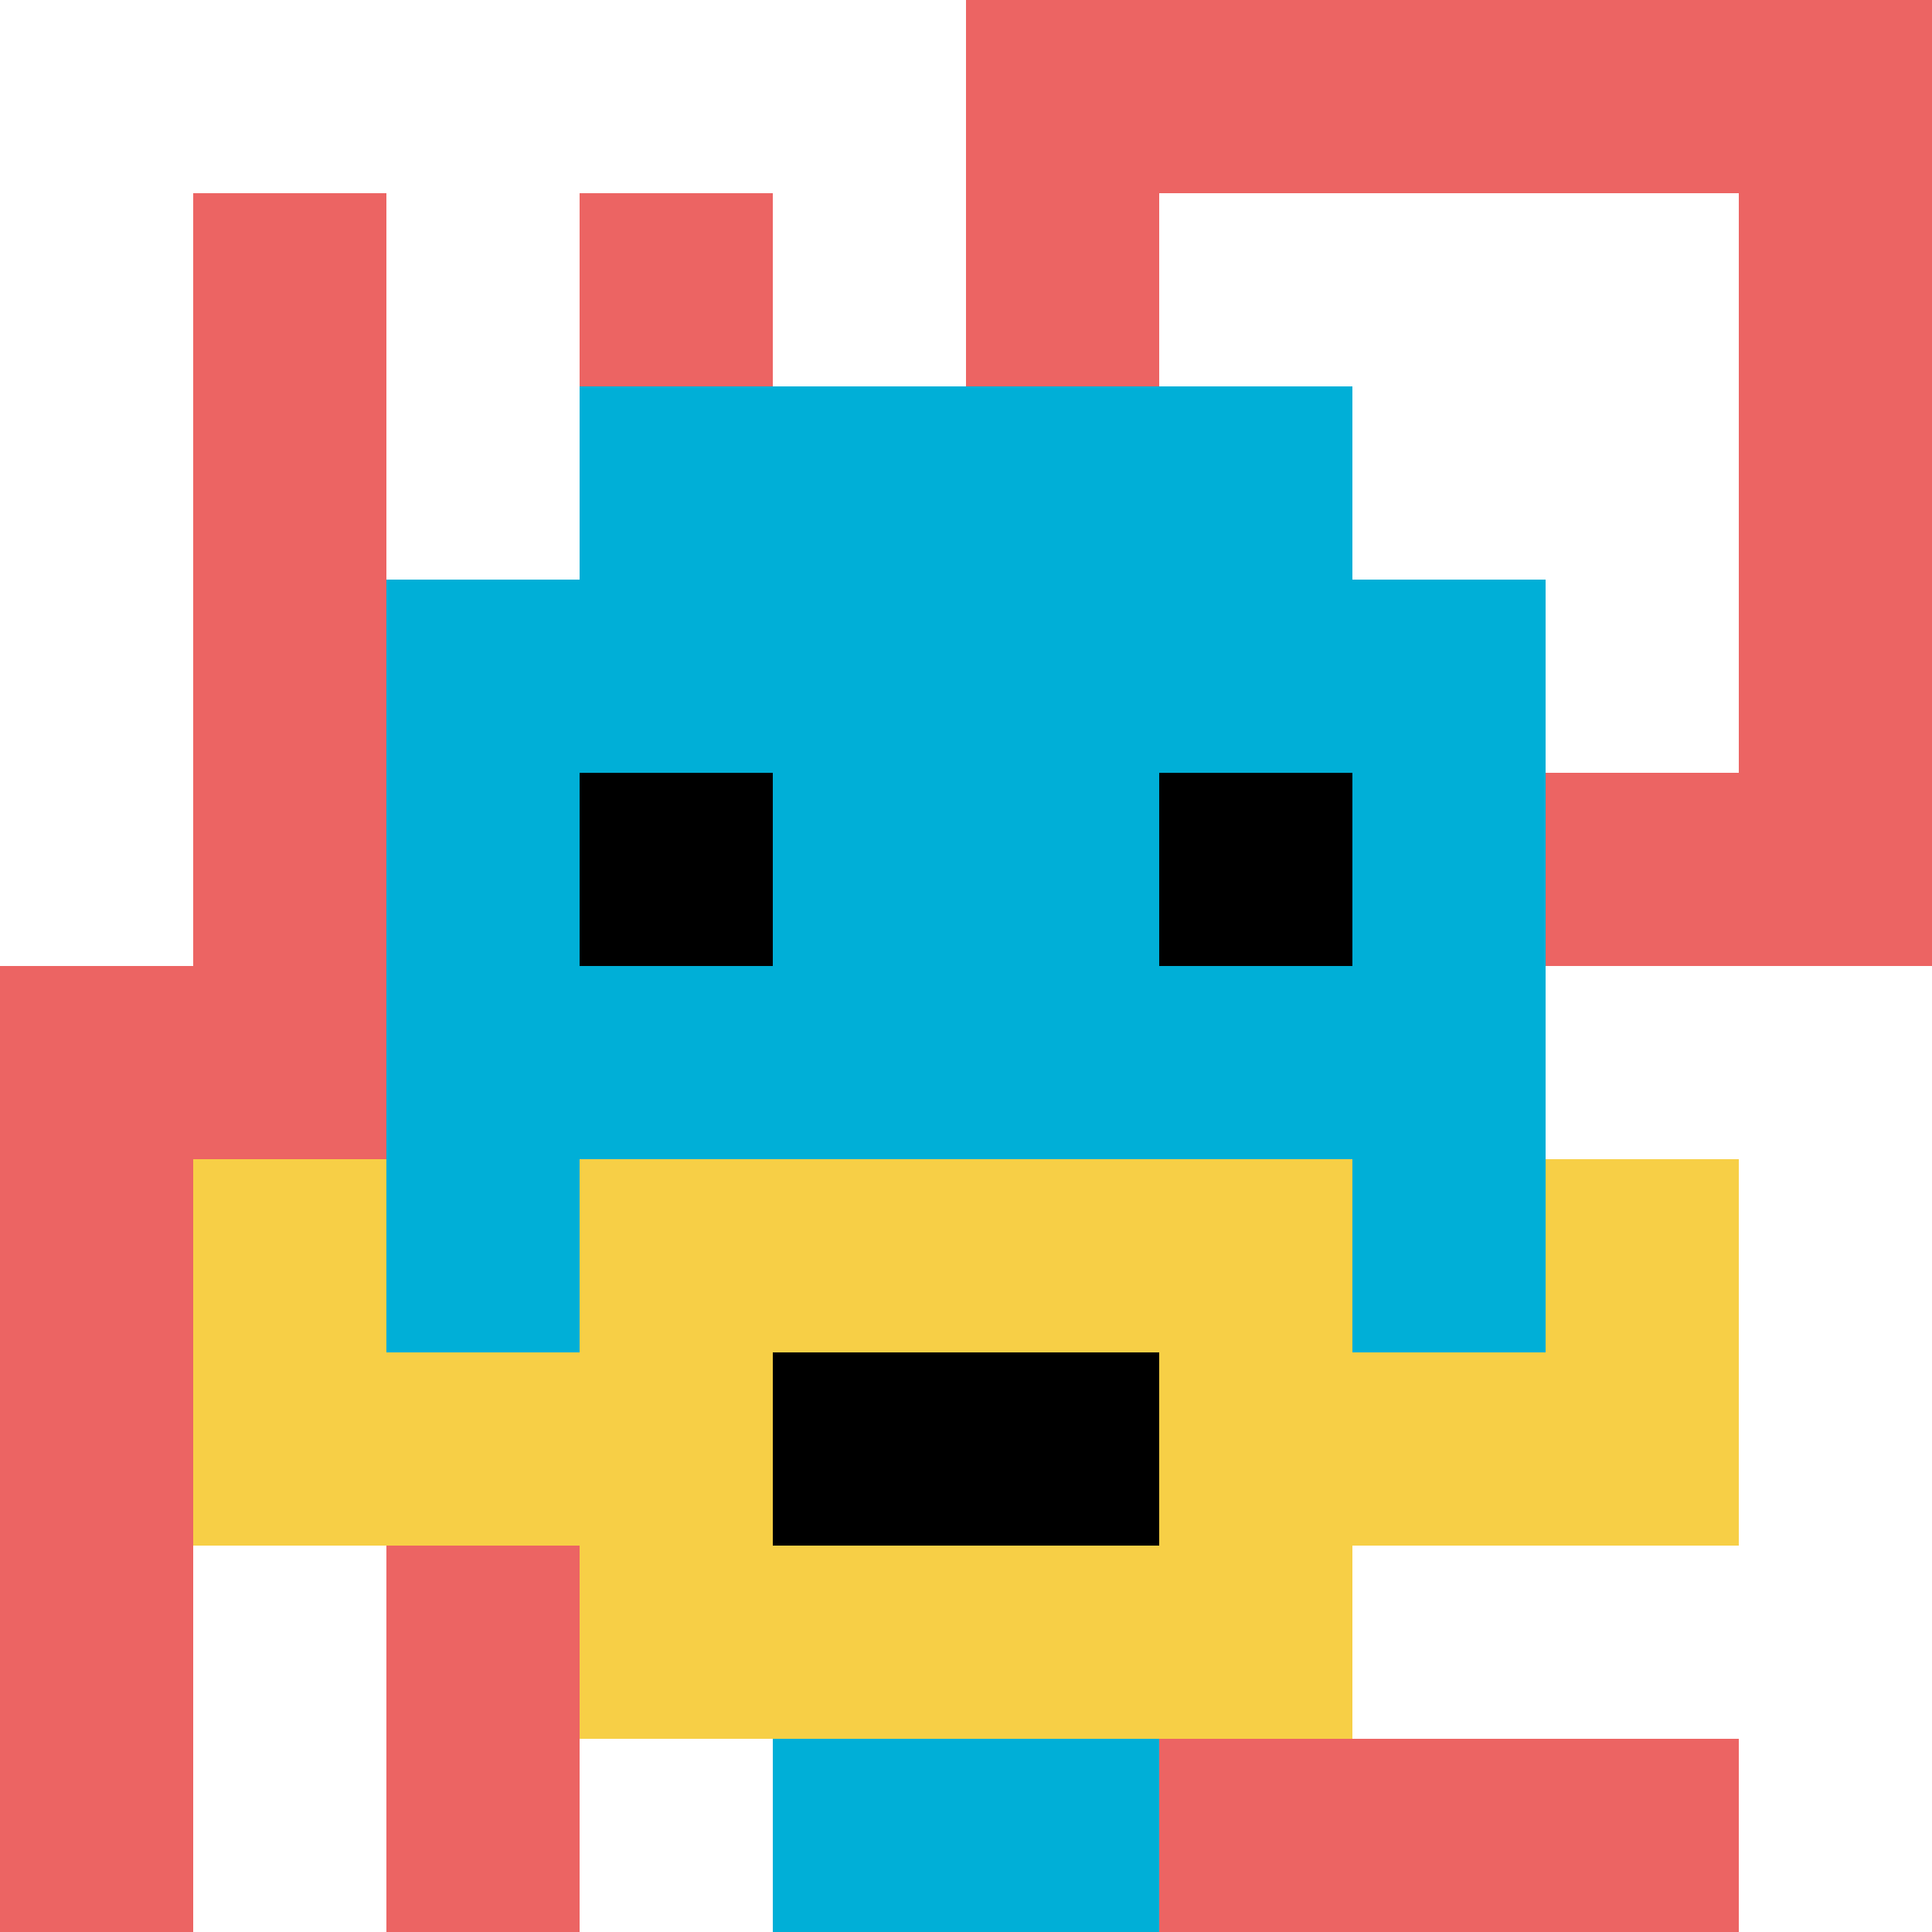
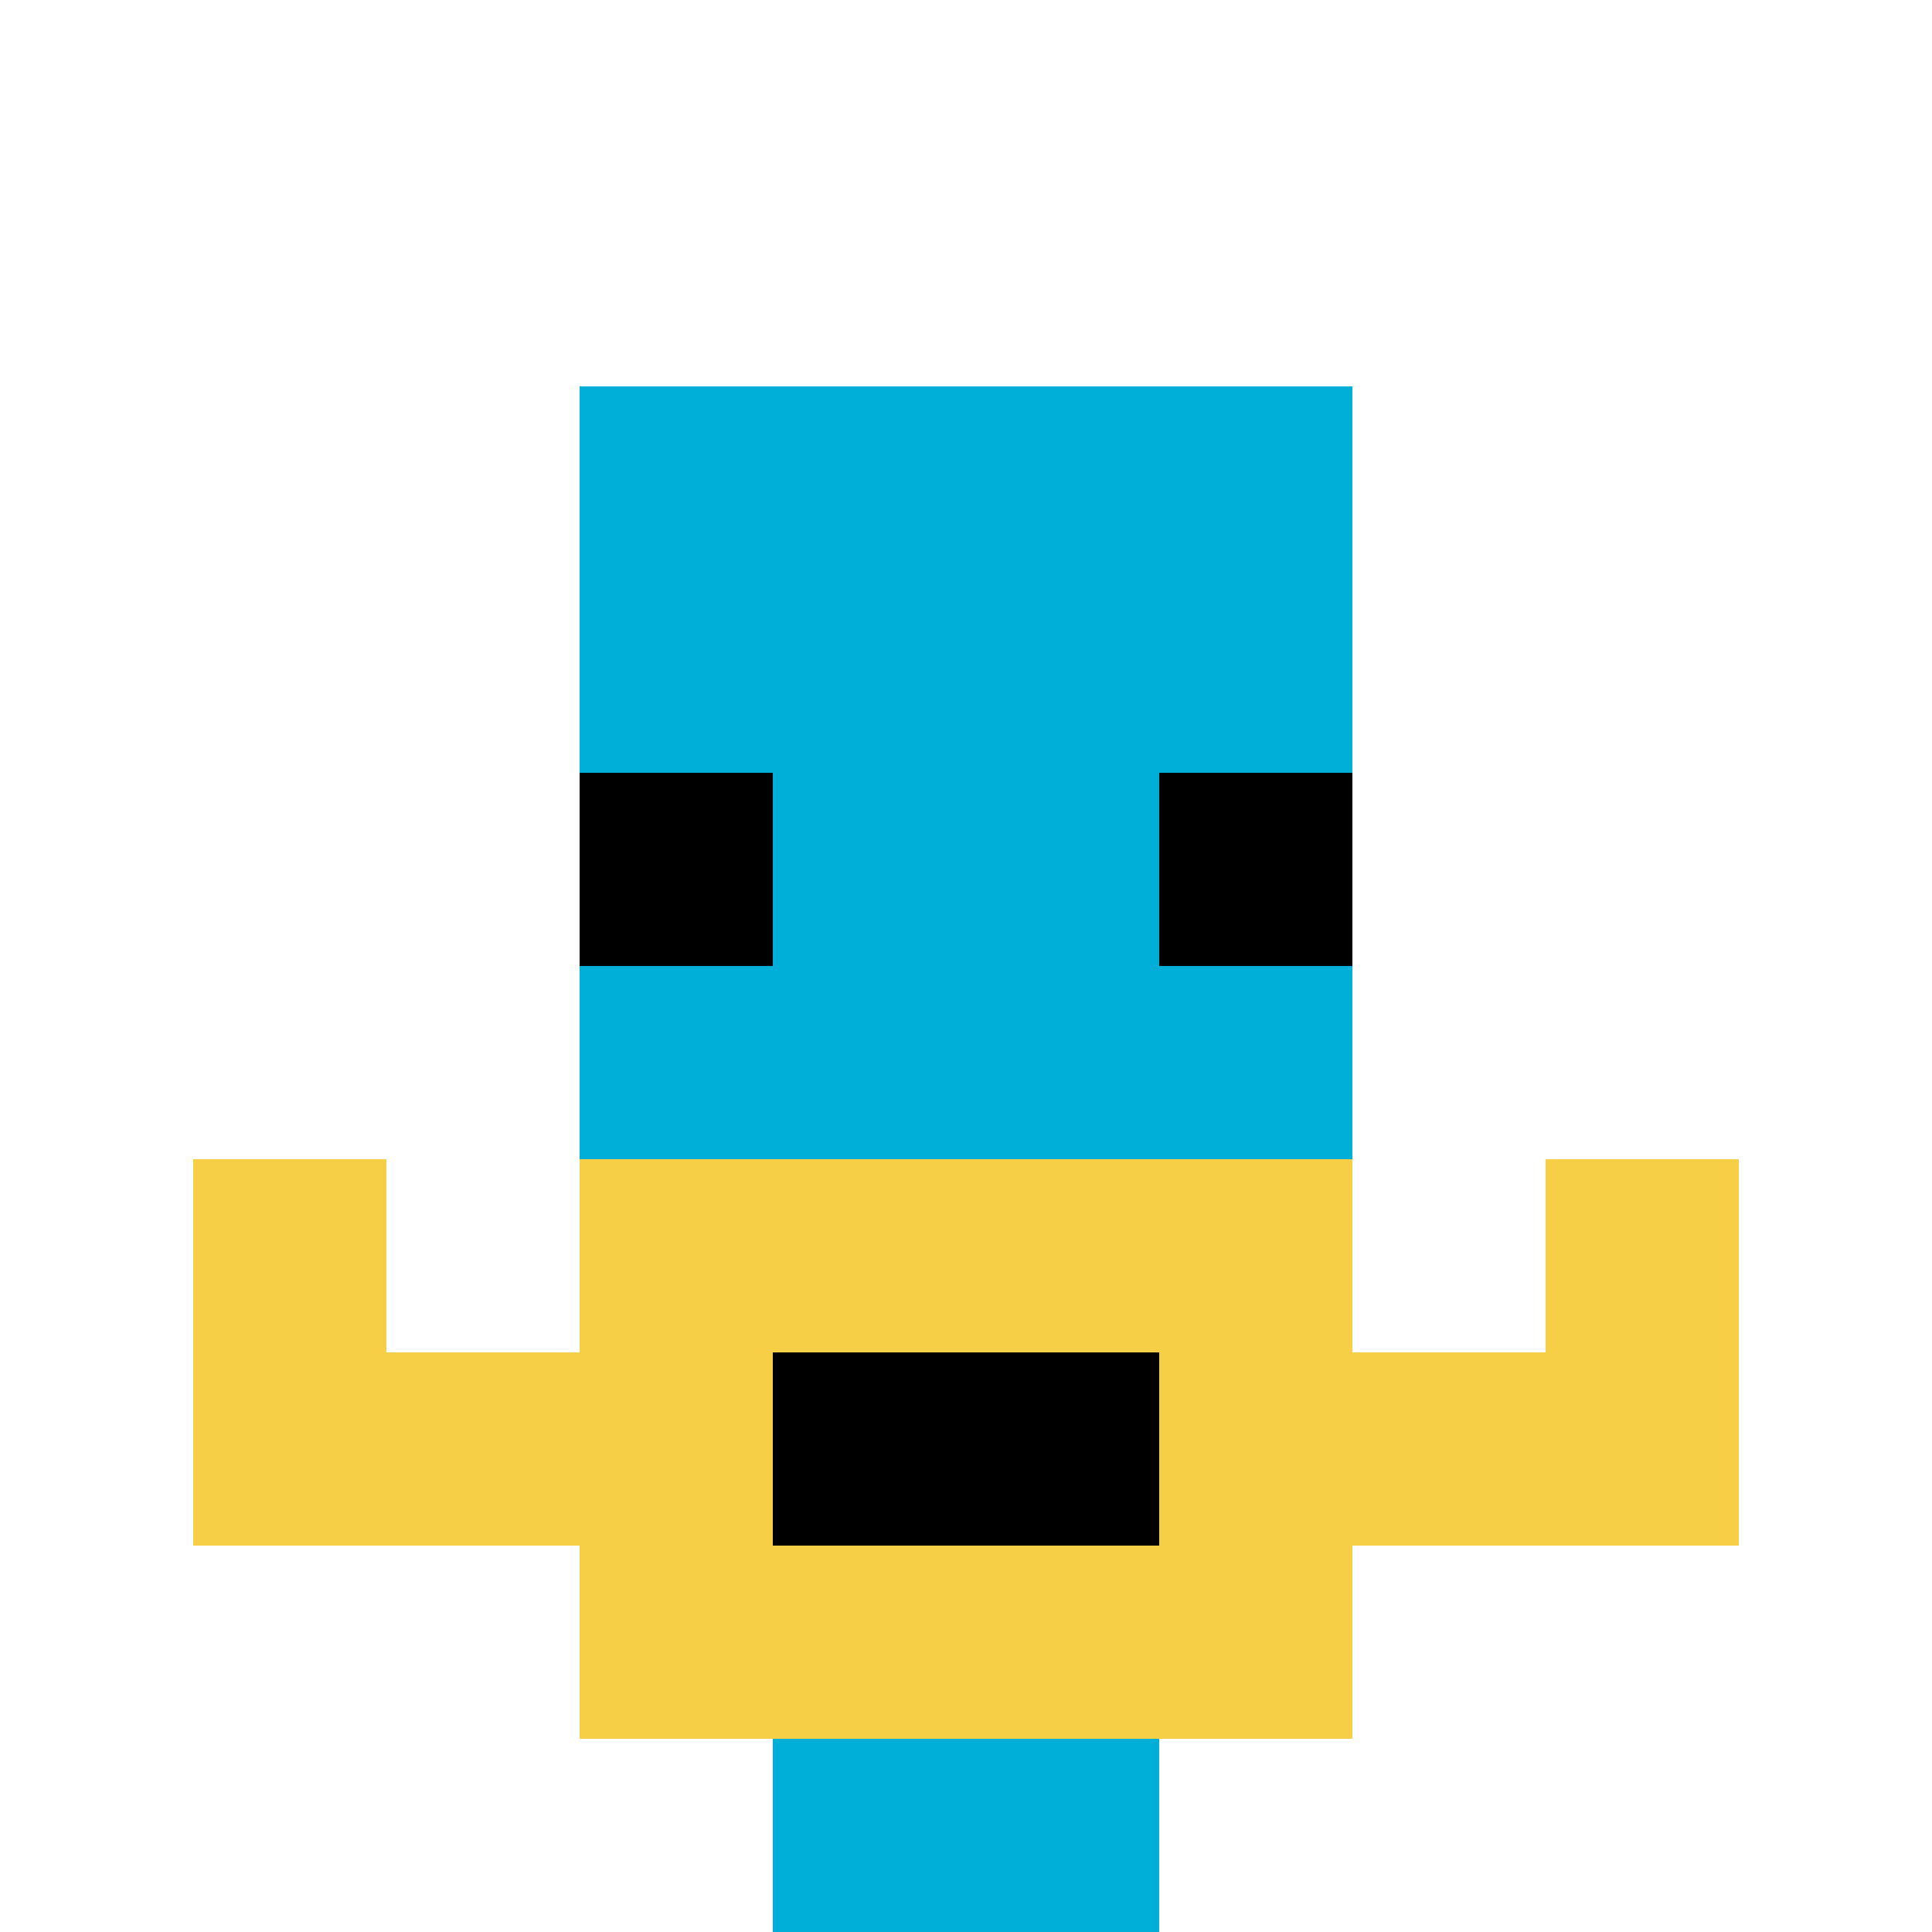
<svg xmlns="http://www.w3.org/2000/svg" version="1.1" width="879" height="879">
  <title>'goose-pfp-694346' by Dmitri Cherniak</title>
  <desc>seed=694346
backgroundColor=#ffffff
padding=20
innerPadding=0
timeout=500
dimension=1
border=false
Save=function(){return n.handleSave()}
frame=881

Rendered at Sun Sep 15 2024 17:20:48 GMT+0800 (中国标准时间)
Generated in &lt;1ms
</desc>
  <defs />
  <rect width="100%" height="100%" fill="#ffffff" />
  <g>
    <g id="0-0">
-       <rect x="0" y="0" height="879" width="879" fill="#EC6463" />
      <g>
        <rect id="0-0-0-0-5-1" x="0" y="0" width="439.5" height="87.9" fill="#ffffff" />
        <rect id="0-0-0-0-1-5" x="0" y="0" width="87.9" height="439.5" fill="#ffffff" />
        <rect id="0-0-2-0-1-5" x="175.8" y="0" width="87.9" height="439.5" fill="#ffffff" />
        <rect id="0-0-4-0-1-5" x="351.6" y="0" width="87.9" height="439.5" fill="#ffffff" />
-         <rect id="0-0-6-1-3-3" x="527.4" y="87.9" width="263.7" height="263.7" fill="#ffffff" />
        <rect id="0-0-1-6-1-4" x="87.9" y="527.4" width="87.9" height="351.6" fill="#ffffff" />
        <rect id="0-0-3-6-1-4" x="263.7" y="527.4" width="87.9" height="351.6" fill="#ffffff" />
        <rect id="0-0-5-5-5-1" x="439.5" y="439.5" width="439.5" height="87.9" fill="#ffffff" />
        <rect id="0-0-5-8-5-1" x="439.5" y="703.2" width="439.5" height="87.9" fill="#ffffff" />
        <rect id="0-0-5-5-1-5" x="439.5" y="439.5" width="87.9" height="439.5" fill="#ffffff" />
        <rect id="0-0-9-5-1-5" x="791.1" y="439.5" width="87.9" height="439.5" fill="#ffffff" />
      </g>
      <g>
        <rect id="0-0-3-2-4-7" x="263.7" y="175.8" width="351.6" height="615.3" fill="#00AFD7" />
-         <rect id="0-0-2-3-6-5" x="175.8" y="263.7" width="527.4" height="439.5" fill="#00AFD7" />
        <rect id="0-0-4-8-2-2" x="351.6" y="703.2" width="175.8" height="175.8" fill="#00AFD7" />
        <rect id="0-0-1-7-8-1" x="87.9" y="615.3" width="703.2" height="87.9" fill="#F7CF46" />
        <rect id="0-0-3-6-4-3" x="263.7" y="527.4" width="351.6" height="263.7" fill="#F7CF46" />
        <rect id="0-0-4-7-2-1" x="351.6" y="615.3" width="175.8" height="87.9" fill="#000000" />
        <rect id="0-0-1-6-1-2" x="87.9" y="527.4" width="87.9" height="175.8" fill="#F7CF46" />
        <rect id="0-0-8-6-1-2" x="703.2" y="527.4" width="87.9" height="175.8" fill="#F7CF46" />
        <rect id="0-0-3-4-1-1" x="263.7" y="351.6" width="87.9" height="87.9" fill="#000000" />
        <rect id="0-0-6-4-1-1" x="527.4" y="351.6" width="87.9" height="87.9" fill="#000000" />
      </g>
      <rect x="0" y="0" stroke="white" stroke-width="0" height="879" width="879" fill="none" />
    </g>
  </g>
</svg>